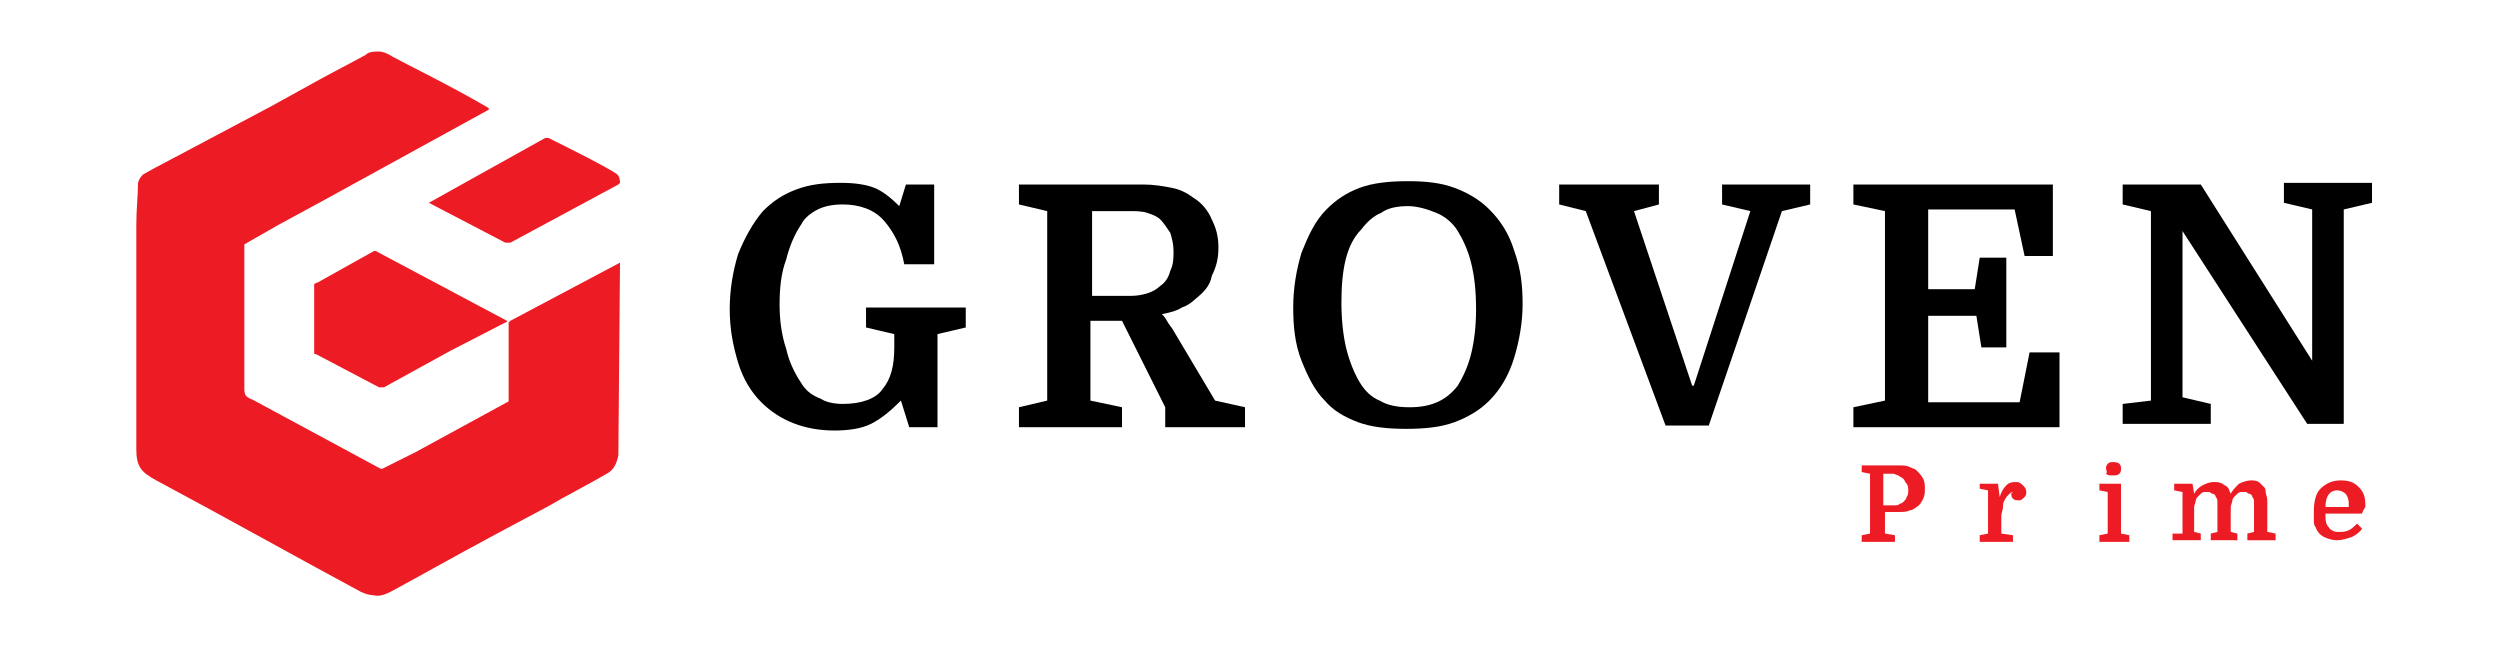
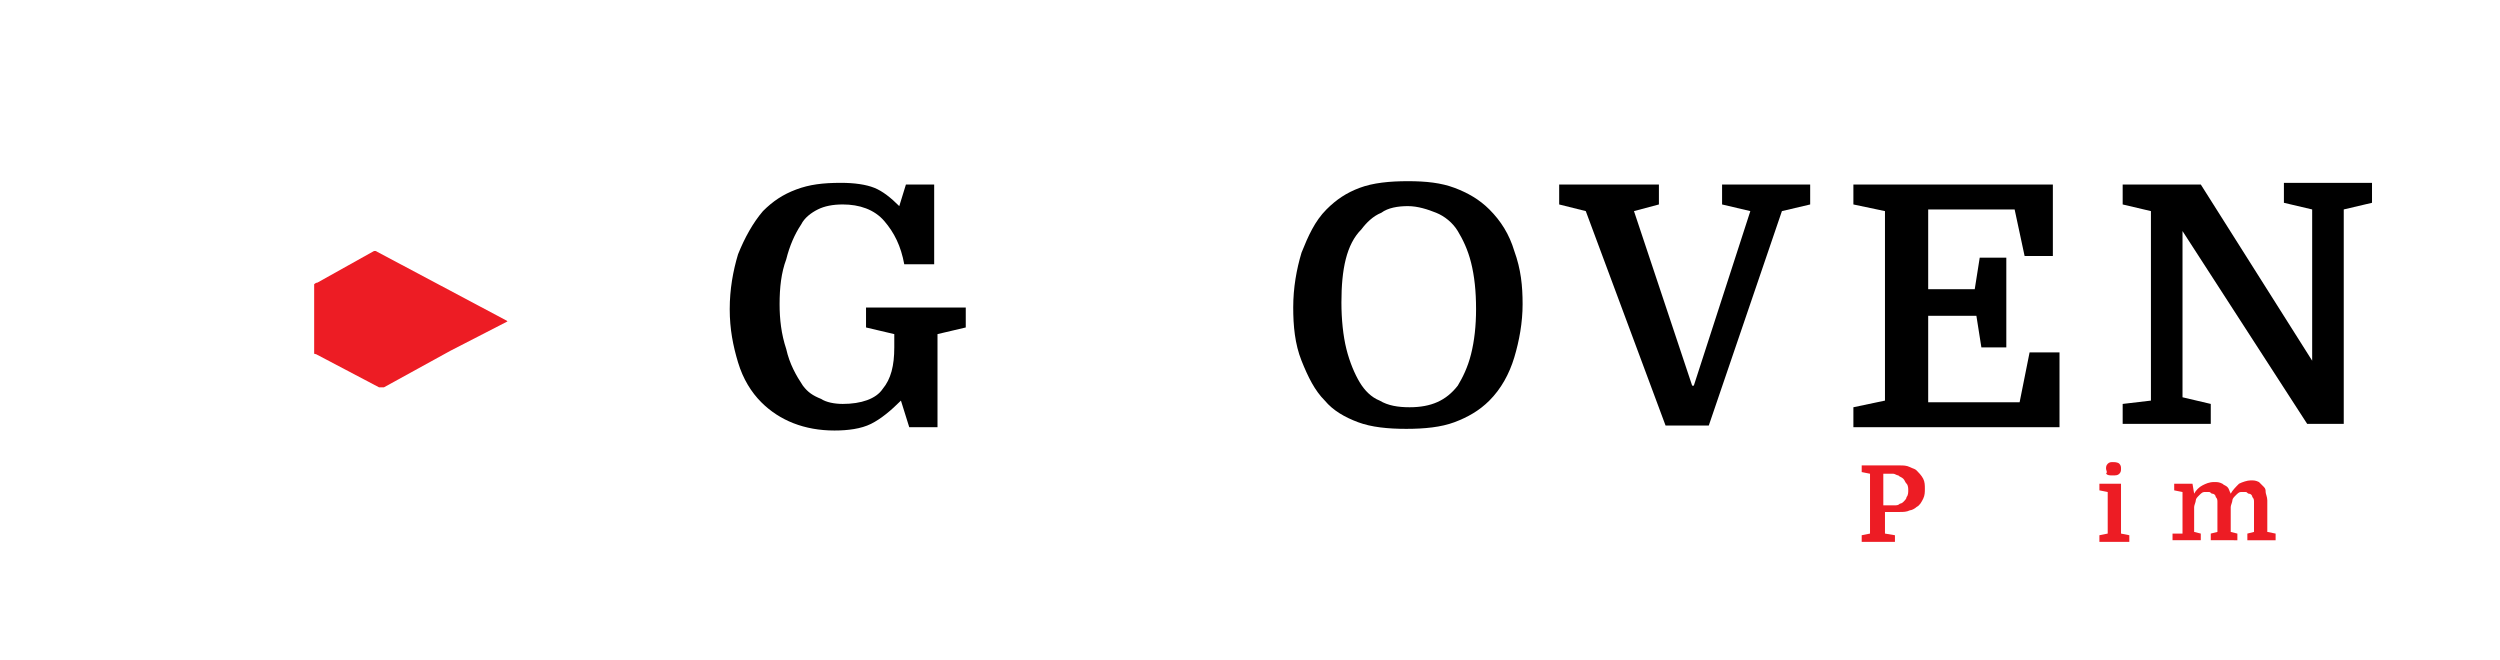
<svg xmlns="http://www.w3.org/2000/svg" version="1.1" id="Layer_1" x="0px" y="0px" viewBox="0 0 150.4 39.7" style="enable-background:new 0 0 150.4 39.7;" xml:space="preserve">
  <style type="text/css">
	.st0{fill:#ED1C24;}
</style>
  <g id="BG">
</g>
  <g id="XMLID_558_">
</g>
  <g id="BG_00000001651688024841005320000017487054890542935222_">
</g>
  <g id="XMLID_00000127030632309660700180000013333863220787484335_">
</g>
  <g>
-     <path class="st0" d="M25.8,12.2l4.6,2.4c0.1,0,0.2,0,0.3,0l6.5-3.5c0,0,0,0,0.1-0.1c0-0.3-0.1-0.5-0.3-0.6c-0.8-0.5-2.2-1.2-4-2.1   c-0.1,0-0.1,0-0.2,0L25.8,12.2C25.7,12.2,25.7,12.2,25.8,12.2z" />
    <path class="st0" d="M30.5,19.3l-7.9-4.2c0,0-0.1,0-0.1,0L19.1,17c-0.1,0-0.2,0.1-0.2,0.1c0,0,0,0.1,0,0.1v4c0,0.1,0,0.1,0.1,0.1   l3.8,2c0.1,0,0.2,0,0.3,0l4-2.2l3.5-1.8C30.5,19.4,30.5,19.3,30.5,19.3z" />
-     <path class="st0" d="M37.3,15.8C37.3,15.7,37.3,15.7,37.3,15.8l-6.6,3.5c0,0-0.1,0.1-0.1,0.1l0,0.1l0,4.6c0,0,0,0.1-0.1,0.1   L25,27.2L23,28.2c0,0-0.1,0-0.1,0c0,0-2.6-1.4-7.6-4.1c-0.4-0.2-0.6-0.2-0.6-0.7c0-2.8,0-5.7,0-8.7l2.1-1.2l2.4-1.3l10.2-5.6   c0,0,0-0.1,0-0.1C27,5.1,24.7,4,23.6,3.4c-0.3-0.2-0.6-0.3-0.8-0.3c-0.3,0-0.6,0-0.8,0.2c-0.9,0.5-1.9,1-2.8,1.5l-2.9,1.6L9.7,9.9   c-0.6,0.3-0.9,0.5-1.1,0.6c-0.2,0.2-0.3,0.4-0.3,0.6c0,0.6-0.1,1.5-0.1,2.5c0,4.9,0,9.4,0,13.4c0,1.1,0.3,1.4,1.2,1.9   c4.3,2.3,8.4,4.6,12.3,6.7c0.2,0.1,0.5,0.2,0.7,0.2c0.4,0.1,0.7,0,1.1-0.2c1.5-0.8,3.6-2,6.4-3.5l3-1.6c1.2-0.7,2.4-1.3,3.6-2   c0.4-0.2,0.6-0.6,0.7-1.1L37.3,15.8z" />
  </g>
  <g>
    <path d="M50.7,24.3c1.1,0,2-0.3,2.4-0.9c0.5-0.6,0.7-1.4,0.7-2.5v-0.8l-1.7-0.4v-1.2h6v1.2l-1.7,0.4v5.6h-1.7l-0.5-1.6   c-0.6,0.6-1.2,1.1-1.8,1.4c-0.6,0.3-1.4,0.4-2.2,0.4c-1.8,0-3.3-0.6-4.4-1.7c-0.6-0.6-1.1-1.4-1.4-2.4c-0.3-1-0.5-2-0.5-3.2   c0-1.2,0.2-2.3,0.5-3.3c0.4-1,0.9-1.9,1.5-2.6c0.6-0.6,1.2-1,2-1.3c0.8-0.3,1.6-0.4,2.7-0.4c0.8,0,1.5,0.1,2,0.3   c0.5,0.2,1,0.6,1.5,1.1l0.4-1.3h1.7v4.8h-1.8c-0.2-1.1-0.6-1.9-1.2-2.6c-0.6-0.7-1.5-1-2.5-1c-0.6,0-1.1,0.1-1.5,0.3   c-0.4,0.2-0.8,0.5-1,0.9c-0.4,0.6-0.7,1.3-0.9,2.1c-0.3,0.8-0.4,1.7-0.4,2.7c0,0.9,0.1,1.8,0.4,2.7c0.2,0.9,0.6,1.6,1,2.2   c0.3,0.4,0.6,0.6,1.1,0.8C49.7,24.2,50.2,24.3,50.7,24.3z" />
-     <path d="M71.9,18c-0.2,0.2-0.5,0.4-0.8,0.5c-0.3,0.2-0.7,0.3-1.2,0.4c0.1,0.1,0.2,0.2,0.3,0.4c0.1,0.2,0.3,0.4,0.4,0.6l2.5,4.2   l1.8,0.4v1.2h-4.8v-1.2l-2.6-5.2h-1.9v4.8l1.9,0.4v1.2h-6.2v-1.2l1.7-0.4V12.7l-1.7-0.4v-1.2h7.5c0.6,0,1.2,0.1,1.7,0.2   c0.5,0.1,0.9,0.3,1.3,0.6c0.5,0.3,0.9,0.8,1.1,1.3c0.3,0.6,0.4,1.1,0.4,1.7c0,0.6-0.1,1.1-0.4,1.7C72.8,17.2,72.4,17.6,71.9,18z    M65.7,17.8H68c0.7,0,1.4-0.2,1.8-0.6c0.3-0.2,0.5-0.5,0.6-0.9c0.2-0.4,0.2-0.8,0.2-1.2c0-0.4-0.1-0.8-0.2-1.1   c-0.2-0.3-0.4-0.6-0.6-0.8c-0.2-0.2-0.5-0.3-0.8-0.4c-0.3-0.1-0.7-0.1-1.1-0.1h-2.2V17.8z" />
    <path d="M91.6,18.3c0,1.1-0.2,2.2-0.5,3.2c-0.3,1-0.8,1.9-1.5,2.6c-0.6,0.6-1.3,1-2.1,1.3c-0.8,0.3-1.8,0.4-2.9,0.4   c-1.1,0-2.1-0.1-2.9-0.4c-0.8-0.3-1.5-0.7-2-1.3c-0.6-0.6-1-1.4-1.4-2.4c-0.4-1-0.5-2.1-0.5-3.2c0-1.2,0.2-2.3,0.5-3.3   c0.4-1,0.8-1.9,1.5-2.6c0.6-0.6,1.2-1,2-1.3c0.8-0.3,1.8-0.4,2.9-0.4c1.1,0,2,0.1,2.8,0.4c0.8,0.3,1.5,0.7,2.1,1.3   c0.7,0.7,1.2,1.5,1.5,2.5C91.5,16.2,91.6,17.2,91.6,18.3z M80.7,18.2c0,1,0.1,2,0.3,2.8c0.2,0.8,0.5,1.5,0.8,2   c0.3,0.5,0.7,0.9,1.2,1.1c0.5,0.3,1.1,0.4,1.8,0.4c1.3,0,2.2-0.4,2.9-1.3c0.3-0.5,0.6-1.1,0.8-1.9c0.2-0.8,0.3-1.7,0.3-2.7   c0-1.1-0.1-2-0.3-2.8c-0.2-0.8-0.5-1.4-0.8-1.9c-0.3-0.5-0.8-0.9-1.3-1.1c-0.5-0.2-1.1-0.4-1.7-0.4c-0.6,0-1.2,0.1-1.6,0.4   c-0.5,0.2-0.9,0.6-1.2,1C81,14.7,80.7,16.2,80.7,18.2z" />
    <path d="M98.3,12.7l3.5,10.5h0.1l3.4-10.5l-1.7-0.4v-1.2h5.3v1.2l-1.7,0.4l-4.4,12.9h-2.6l-4.8-12.9l-1.6-0.4v-1.2h6v1.2L98.3,12.7   z" />
    <path d="M120.8,20.9h-1.6l-0.3-1.9H116v5.2h5.5l0.6-3h1.8v4.5h-12.4v-1.2l1.9-0.4V12.7l-1.9-0.4v-1.2h12v4.3h-1.7l-0.6-2.8H116v4.8   h2.8l0.3-1.9h1.6V20.9z" />
    <path d="M129.4,24.1V12.7l-1.7-0.4v-1.2h4.7l6.7,10.6v-9.1l-1.7-0.4v-1.2h5.3v1.2l-1.7,0.4v12.9h-2.2l-7.5-11.6v10l1.7,0.4v1.2   h-5.3v-1.2L129.4,24.1z" />
  </g>
  <g>
    <path class="st0" d="M114.3,30.8h-0.9v1.3l0.6,0.1v0.4h-2v-0.4l0.5-0.1v-3.6l-0.5-0.1V28h2.3c0.2,0,0.4,0,0.6,0.1   c0.2,0.1,0.3,0.1,0.4,0.2c0.1,0.1,0.3,0.3,0.4,0.5c0.1,0.2,0.1,0.4,0.1,0.6c0,0.2,0,0.4-0.1,0.6c-0.1,0.2-0.2,0.4-0.4,0.5   c-0.1,0.1-0.3,0.2-0.4,0.2C114.7,30.8,114.5,30.8,114.3,30.8z M113.4,30.4h0.6c0.1,0,0.2,0,0.3-0.1c0.1,0,0.2-0.1,0.2-0.1   c0.1-0.1,0.2-0.2,0.2-0.3c0.1-0.1,0.1-0.3,0.1-0.4c0-0.1,0-0.3-0.1-0.4c-0.1-0.1-0.1-0.2-0.2-0.3c-0.1-0.1-0.2-0.1-0.3-0.2   c-0.1,0-0.2-0.1-0.3-0.1h-0.6V30.4z" />
-     <path class="st0" d="M121.1,29.6c0,0-0.1,0-0.2,0.1c-0.1,0.1-0.1,0.1-0.2,0.2c0,0.1-0.1,0.1-0.1,0.2c-0.1,0.1-0.1,0.3-0.1,0.4   c0,0.2-0.1,0.3-0.1,0.6v1l0.7,0.1v0.4h-2v-0.4l0.5-0.1v-2.6l-0.5-0.1v-0.3h1.1l0.1,0.8h0c0.1-0.3,0.2-0.5,0.4-0.7   c0.2-0.2,0.4-0.2,0.6-0.2c0.2,0,0.3,0.1,0.4,0.2c0.1,0.1,0.2,0.2,0.2,0.4c0,0.1,0,0.2-0.1,0.3c-0.1,0.1-0.2,0.2-0.3,0.2   c-0.2,0-0.3,0-0.4-0.1c-0.1-0.1-0.1-0.2-0.1-0.3c0,0,0-0.1,0-0.1C121,29.7,121,29.7,121.1,29.6z" />
    <path class="st0" d="M126.8,29.6l-0.5-0.1v-0.4h1.3v3l0.5,0.1v0.4h-1.8v-0.4l0.5-0.1V29.6z M126.7,28.2c0-0.1,0-0.2,0.1-0.3   c0.1-0.1,0.2-0.1,0.3-0.1c0.1,0,0.3,0,0.4,0.1c0.1,0.1,0.1,0.2,0.1,0.3c0,0.1,0,0.2-0.1,0.3c-0.1,0.1-0.2,0.1-0.4,0.1   c-0.2,0-0.3,0-0.4-0.1C126.8,28.4,126.7,28.3,126.7,28.2z" />
    <path class="st0" d="M131.3,32.1v-2.5l-0.5-0.1v-0.4h1.1l0.1,0.6h0c0.1-0.2,0.3-0.4,0.5-0.5c0.2-0.1,0.4-0.2,0.7-0.2   c0.2,0,0.3,0,0.5,0.1c0.1,0.1,0.2,0.1,0.3,0.2c0.1,0.1,0.1,0.2,0.2,0.4c0.1-0.2,0.3-0.4,0.5-0.6c0.2-0.1,0.5-0.2,0.7-0.2   c0.2,0,0.3,0,0.5,0.1c0.1,0.1,0.2,0.2,0.3,0.3c0.1,0.1,0.1,0.2,0.1,0.3c0,0.1,0.1,0.3,0.1,0.5c0,0.2,0,0.5,0,0.8v1.1l0.5,0.1v0.4   h-1.7v-0.4l0.4-0.1v-1.2c0-0.3,0-0.5,0-0.6c0-0.1,0-0.2-0.1-0.3c0-0.1-0.1-0.2-0.2-0.2c-0.1,0-0.1-0.1-0.2-0.1c-0.1,0-0.2,0-0.3,0   s-0.2,0.1-0.3,0.2c-0.1,0.1-0.2,0.2-0.2,0.3c0,0.1-0.1,0.3-0.1,0.4v1.5l0.4,0.1v0.4H133v-0.4l0.4-0.1v-1.2c0-0.3,0-0.5,0-0.6   c0-0.1,0-0.2-0.1-0.3c0-0.1-0.1-0.2-0.2-0.2c-0.1,0-0.1-0.1-0.2-0.1c-0.1,0-0.2,0-0.3,0c-0.1,0-0.2,0.1-0.3,0.2   c-0.1,0.1-0.2,0.2-0.2,0.3c0,0.1-0.1,0.3-0.1,0.4v1.5l0.4,0.1v0.4h-1.7v-0.4L131.3,32.1z" />
-     <path class="st0" d="M142.1,30.9h-2.2c0,0.3,0,0.5,0.1,0.7c0.1,0.1,0.2,0.3,0.3,0.3c0.1,0.1,0.3,0.1,0.4,0.1c0.2,0,0.4,0,0.6-0.1   c0.2-0.1,0.3-0.2,0.5-0.4l0.3,0.3c-0.1,0.2-0.4,0.4-0.6,0.5c-0.3,0.1-0.6,0.2-0.9,0.2c-0.3,0-0.6-0.1-0.8-0.2   c-0.2-0.1-0.4-0.3-0.5-0.6c-0.1-0.1-0.1-0.3-0.1-0.4c0-0.2,0-0.3,0-0.5c0-0.6,0.1-1.1,0.4-1.4s0.7-0.5,1.2-0.5   c0.5,0,0.8,0.1,1.1,0.4c0.3,0.3,0.4,0.6,0.4,1.1c0,0,0,0.1,0,0.1C142.1,30.8,142.1,30.9,142.1,30.9z M140.6,29.5   c-0.4,0-0.7,0.3-0.7,1h1.4v-0.2c0-0.3-0.1-0.5-0.2-0.6C141,29.6,140.8,29.5,140.6,29.5z" />
  </g>
</svg>